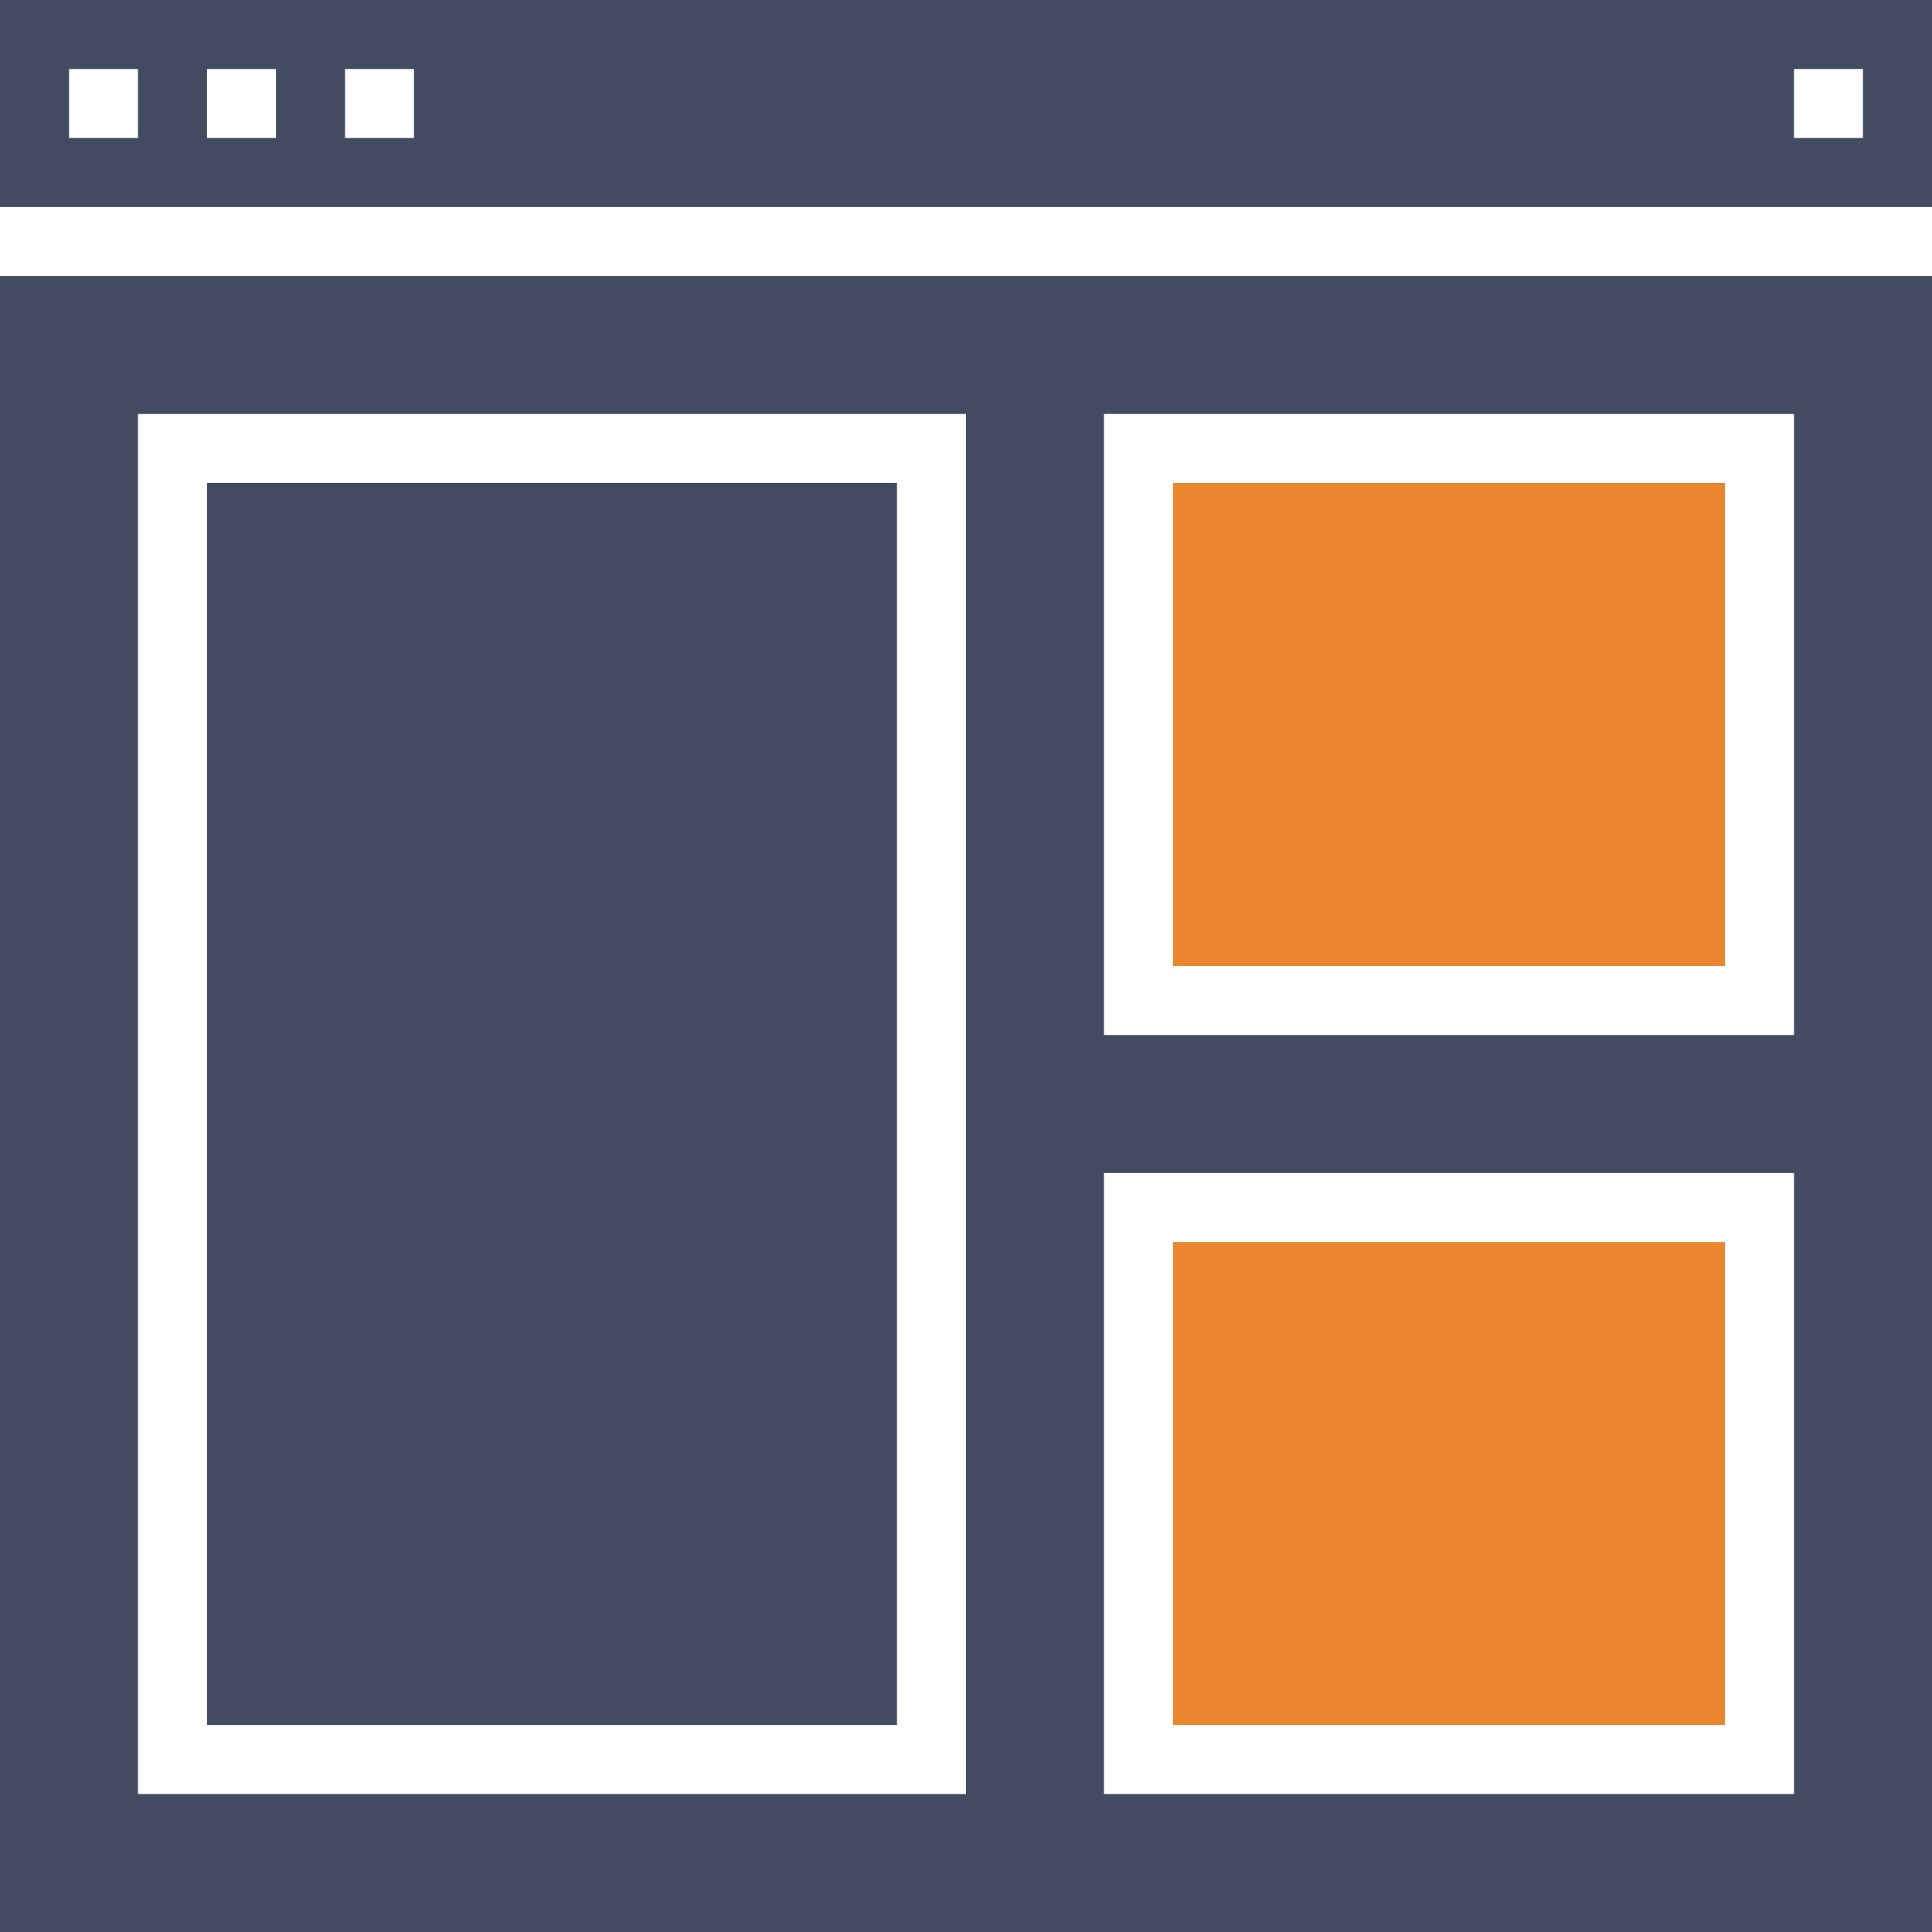
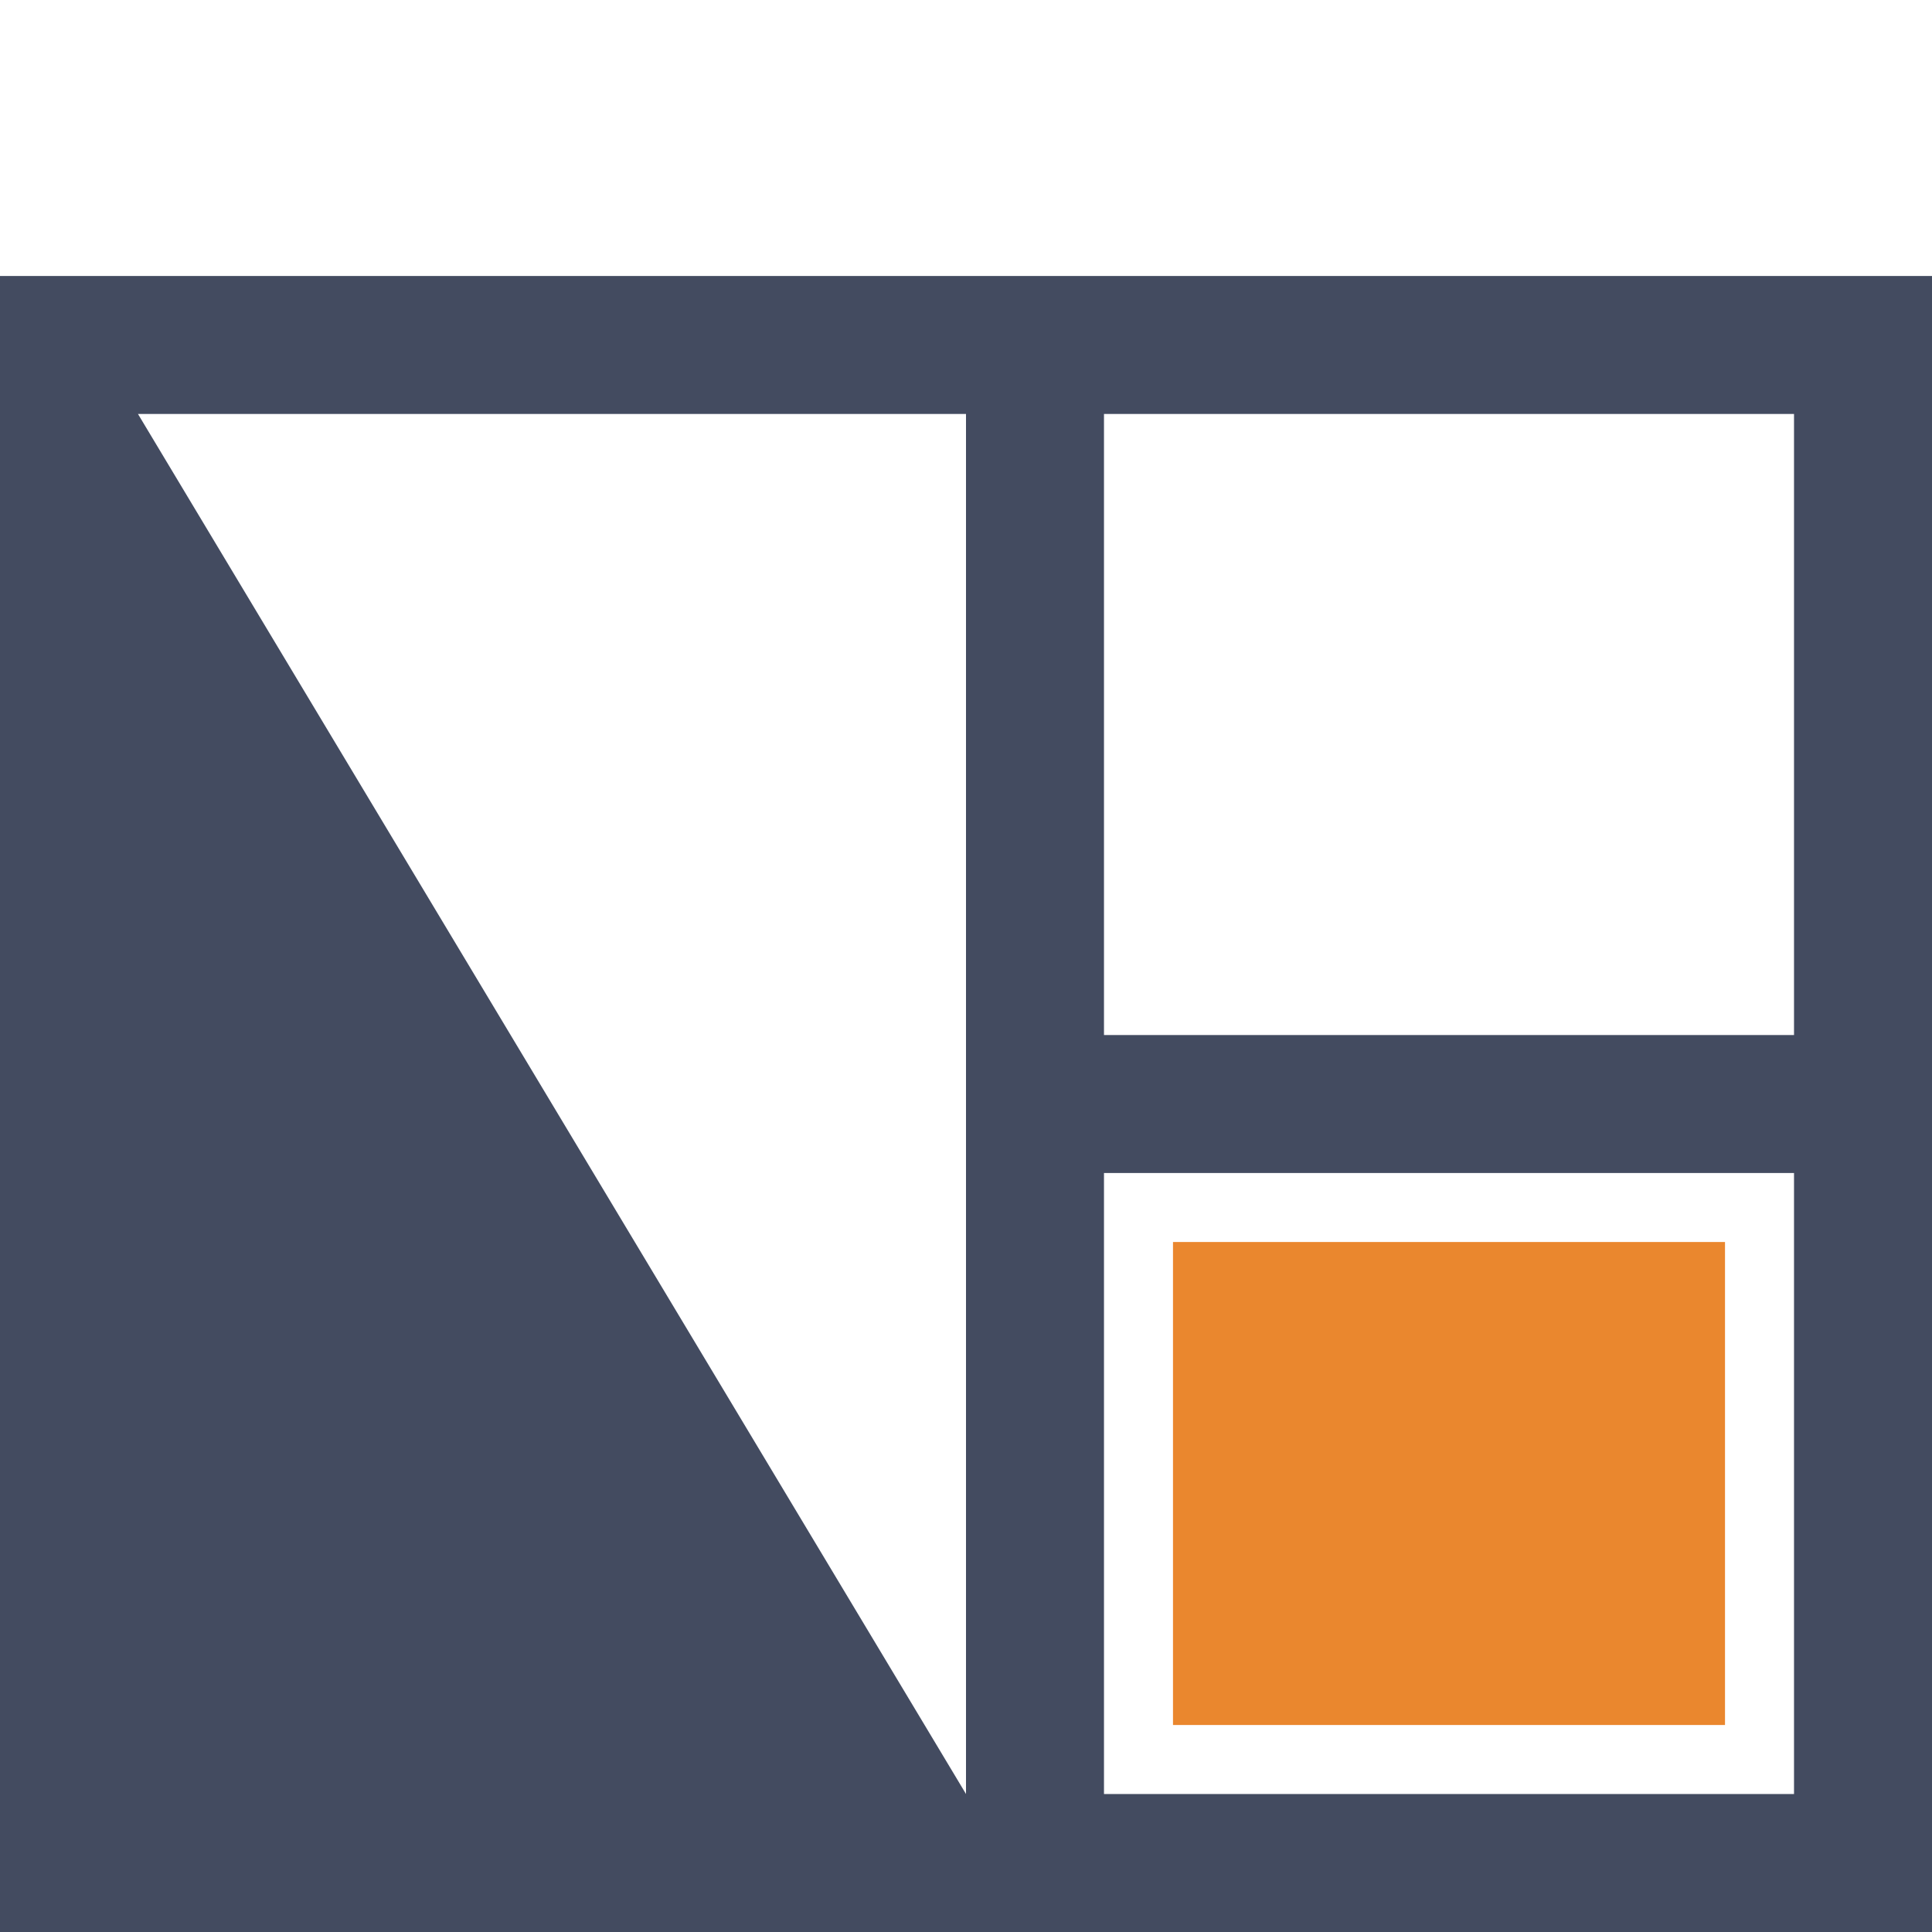
<svg xmlns="http://www.w3.org/2000/svg" width="50px" height="50px" viewBox="0 0 50 50" version="1.1">
  <title>icn-6</title>
  <g id="Digital-Marketing" stroke="none" stroke-width="1" fill="none" fill-rule="evenodd">
    <g id="3_sm" transform="translate(-163, -2009)">
      <g id="icn-6" transform="translate(163, 2009)">
-         <path d="M0,50 L50,50 L50,7.143 L0,7.143 L0,50 Z M28.571,10.714 L46.429,10.714 L46.429,26.786 L28.571,26.786 L28.571,10.714 Z M28.571,30.357 L46.429,30.357 L46.429,46.429 L28.571,46.429 L28.571,30.357 Z M3.571,10.714 L25,10.714 L25,46.429 L3.571,46.429 L3.571,10.714 Z" id="Shape" fill="#434B60" />
-         <polygon id="Path" fill="#EA872E" points="30.357 12.5 44.643 12.5 44.643 25 30.357 25" />
-         <polygon id="Path" fill="#434B60" points="5.357 12.5 23.214 12.5 23.214 44.643 5.357 44.643" />
-         <path d="M50,0 L0,0 L0,5.357 L50,5.357 L50,0 Z M3.571,3.571 L1.786,3.571 L1.786,1.786 L3.571,1.786 L3.571,3.571 Z M7.143,3.571 L5.357,3.571 L5.357,1.786 L7.143,1.786 L7.143,3.571 Z M10.714,3.571 L8.929,3.571 L8.929,1.786 L10.714,1.786 L10.714,3.571 Z M48.214,3.571 L46.429,3.571 L46.429,1.786 L48.214,1.786 L48.214,3.571 Z" id="Shape" fill="#434B60" />
+         <path d="M0,50 L50,50 L50,7.143 L0,7.143 L0,50 Z M28.571,10.714 L46.429,10.714 L46.429,26.786 L28.571,26.786 L28.571,10.714 Z M28.571,30.357 L46.429,30.357 L46.429,46.429 L28.571,46.429 L28.571,30.357 Z M3.571,10.714 L25,10.714 L25,46.429 L3.571,10.714 Z" id="Shape" fill="#434B60" />
        <polygon id="Path" fill="#EA872E" points="30.357 32.143 44.643 32.143 44.643 44.643 30.357 44.643" />
      </g>
    </g>
  </g>
</svg>